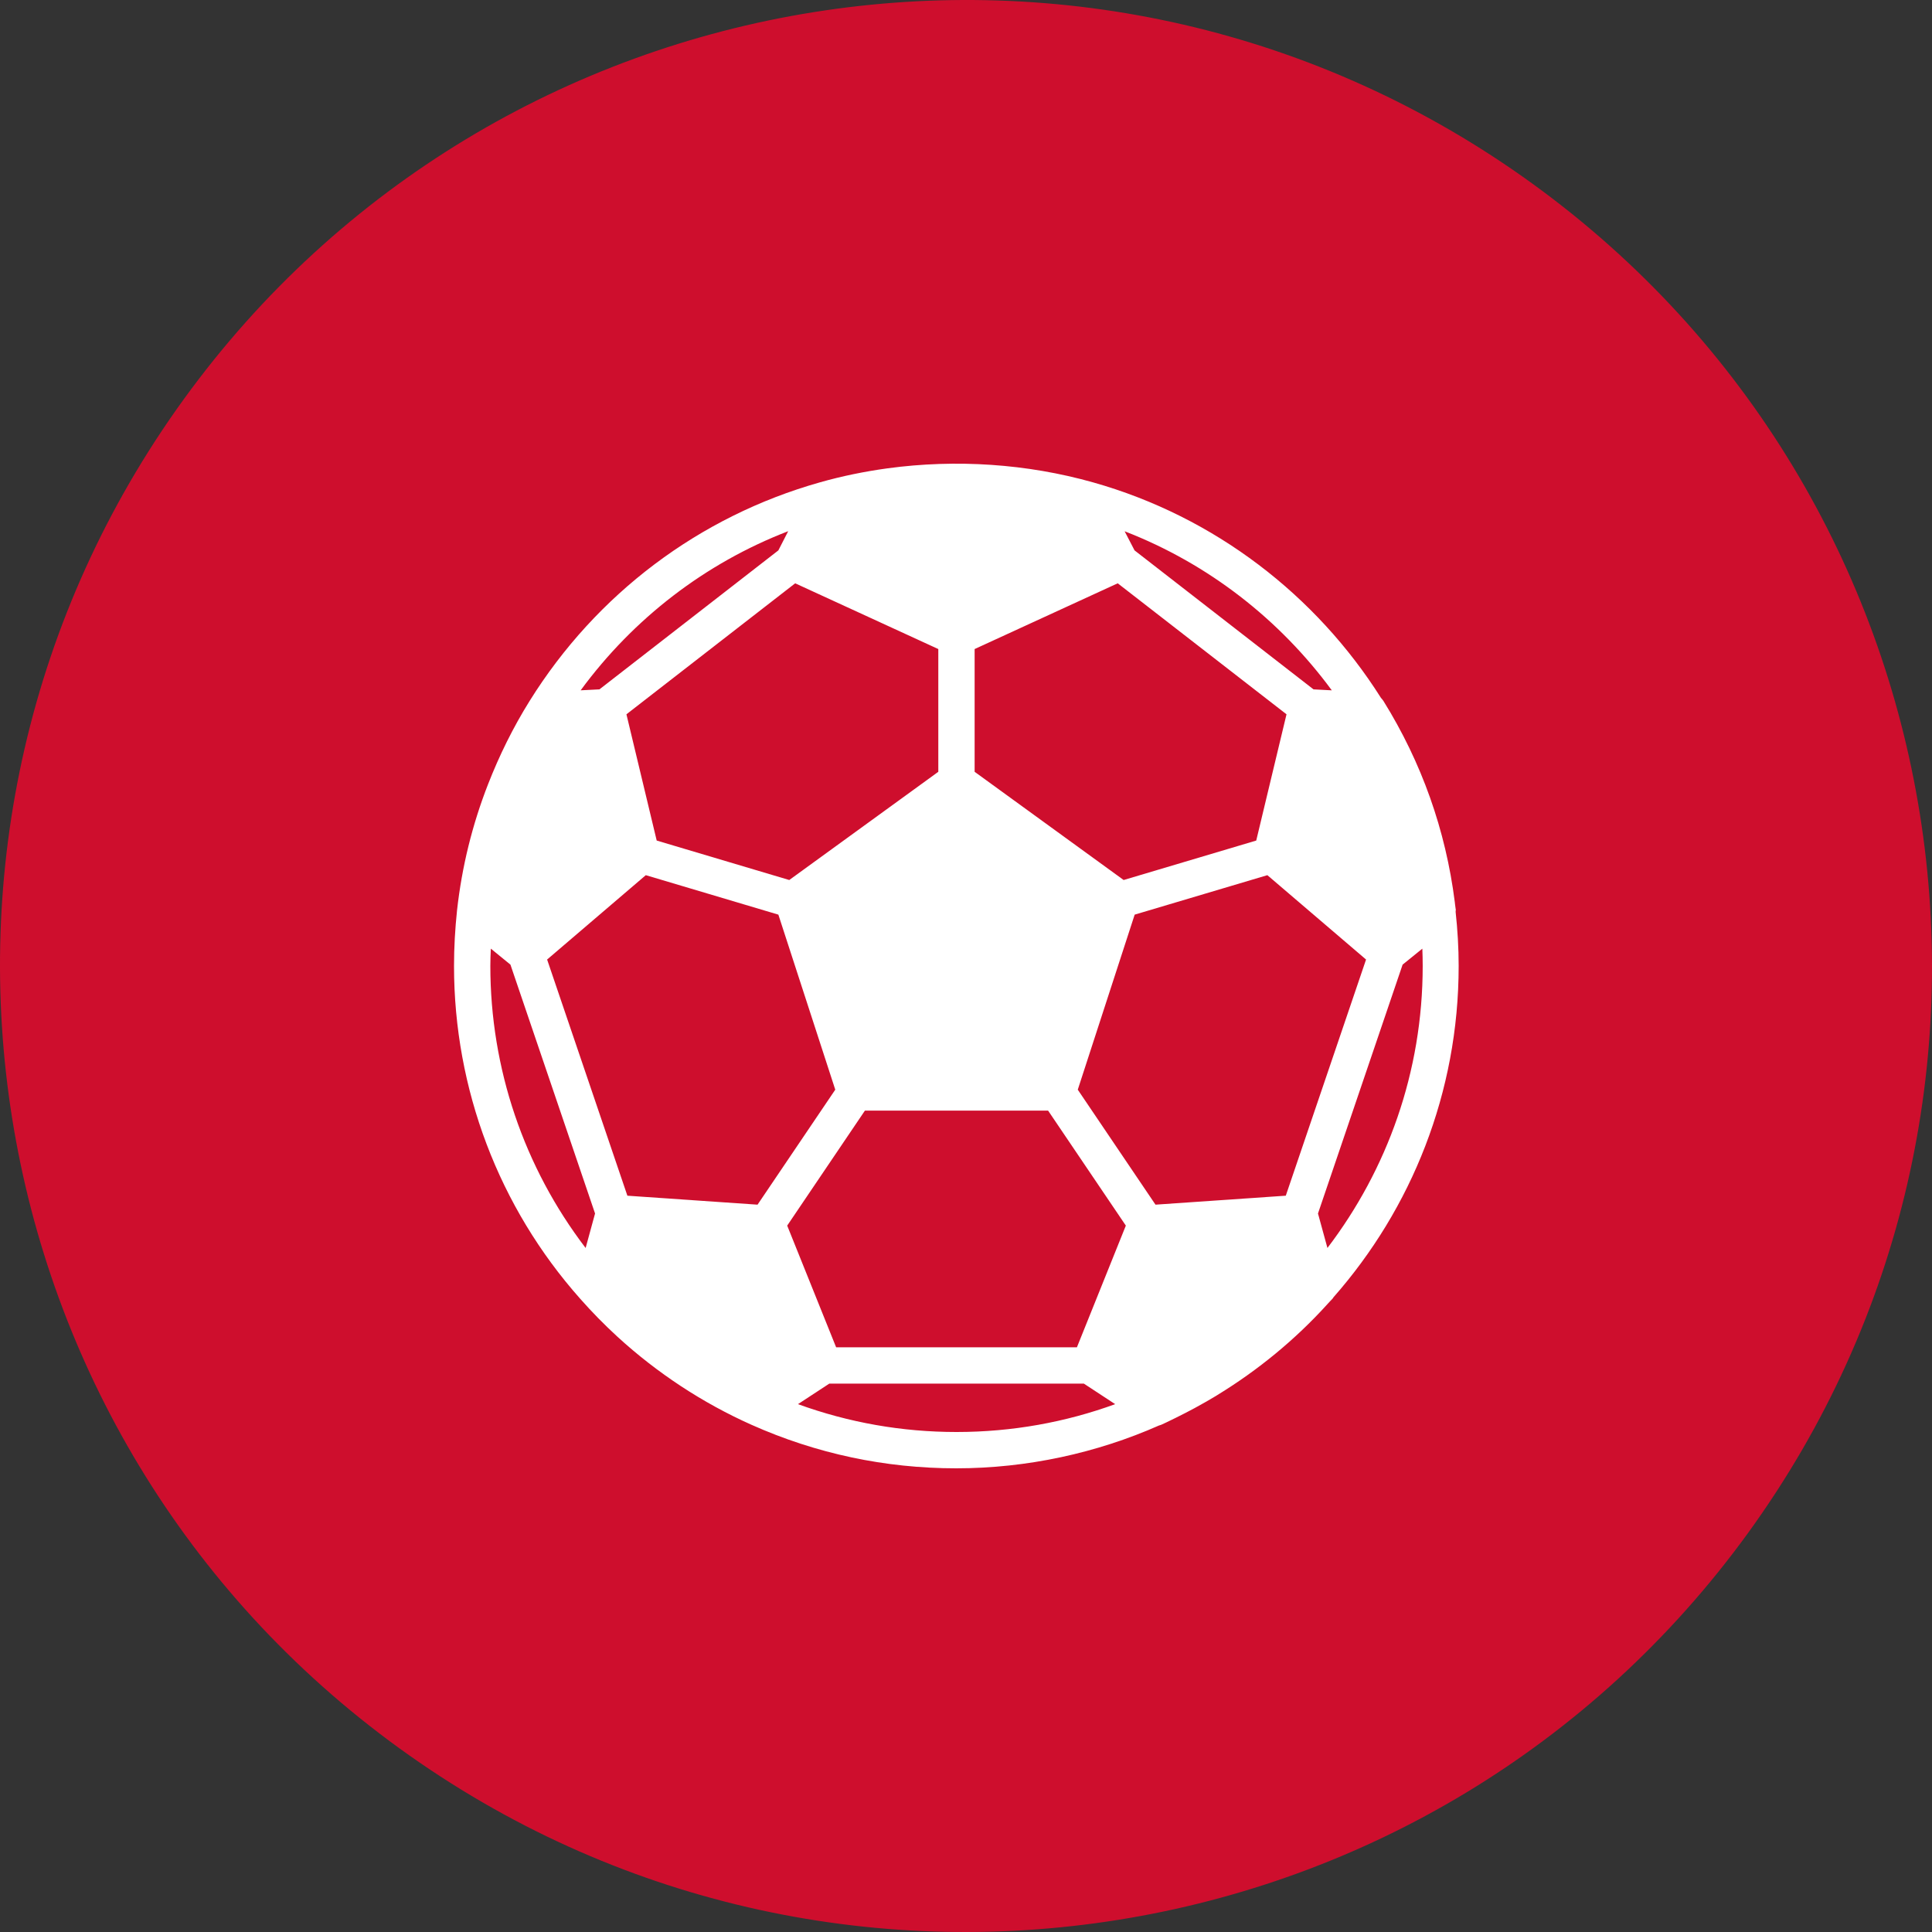
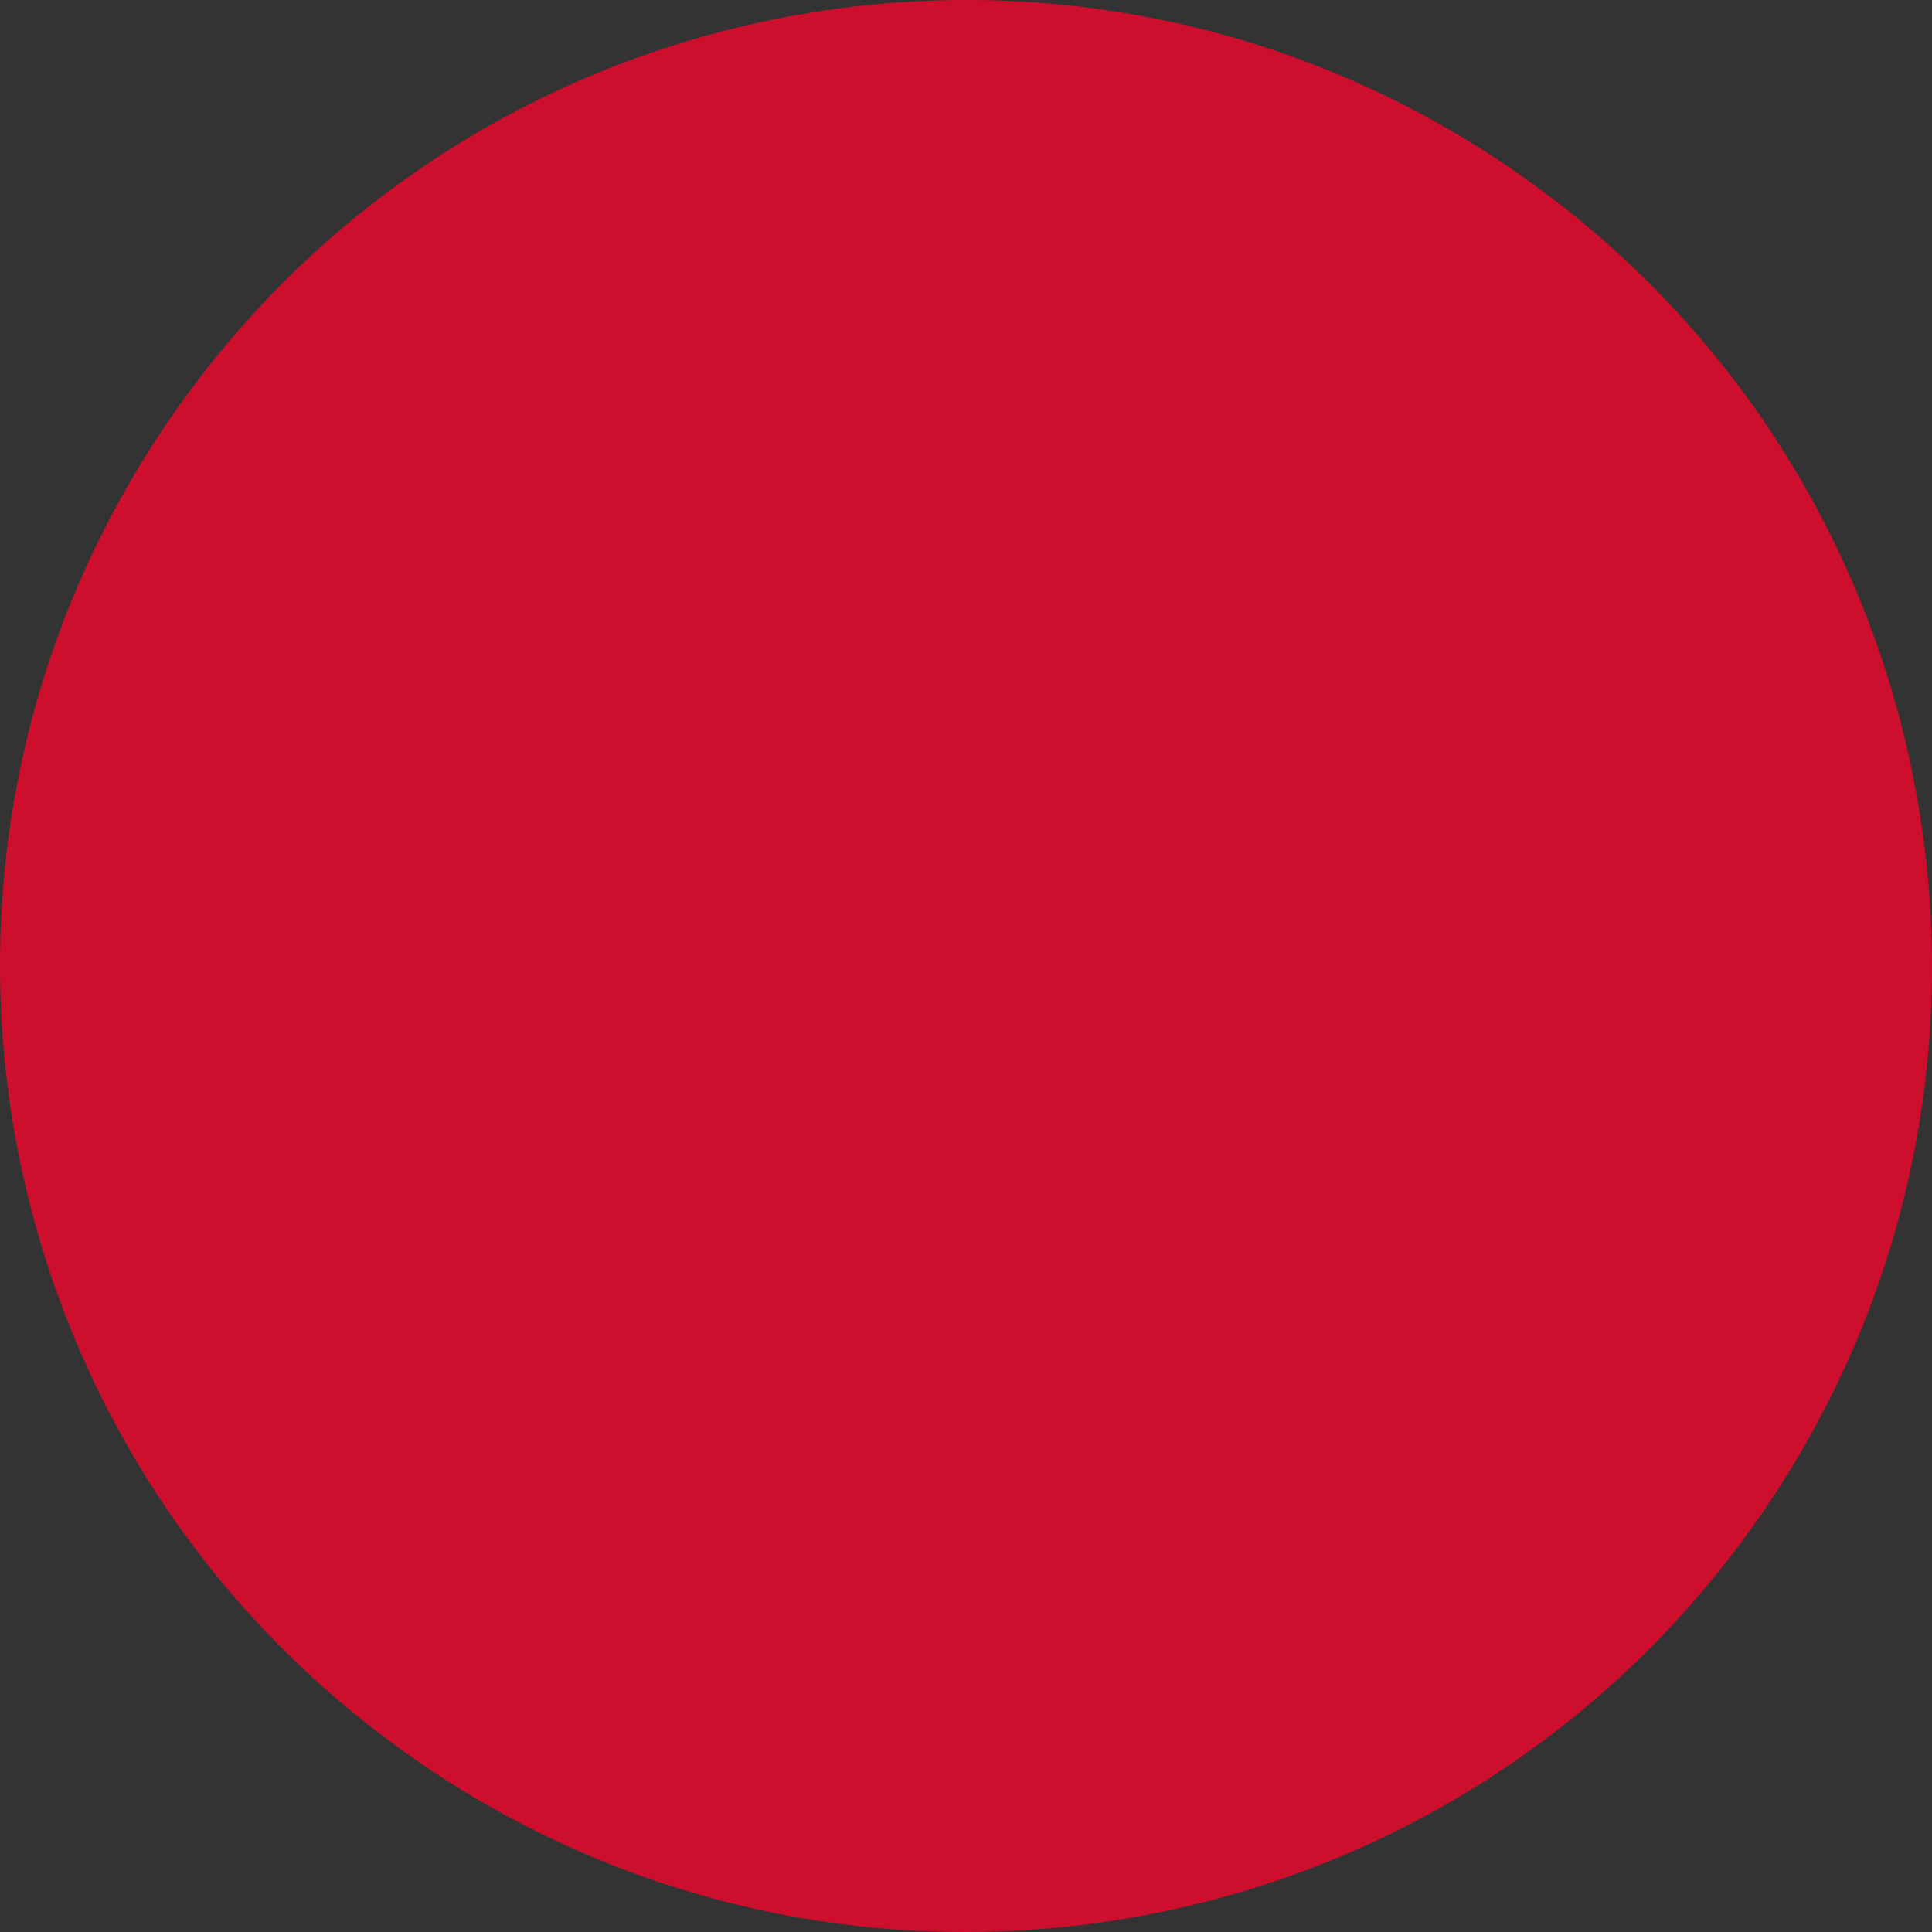
<svg xmlns="http://www.w3.org/2000/svg" width="75" height="75" viewBox="0 0 75 75" fill="none">
  <rect x="0" y="0" width="75" height="75" fill="#333333" stroke="none" />
-   <path d="M67.867 59.499C80.016 42.73 76.269 19.288 59.493 7.133C42.723 -5.016 19.281 -1.268 7.133 15.5C-5.016 32.277 -1.268 55.719 15.502 67.867C32.271 80.016 55.712 76.269 67.867 59.499Z" fill="#CE0E2D" />
-   <path d="M56.517 35.346C56.508 35.266 56.493 35.187 56.484 35.102C56.484 35.074 56.475 35.045 56.475 35.017C56.122 32.231 55.192 29.604 53.702 27.207C53.674 27.165 53.641 27.128 53.608 27.09C51.093 23.114 47.164 20.06 42.431 18.725C39.865 18.002 37.12 17.819 34.456 18.18C33.567 18.302 32.688 18.481 31.828 18.725C27.147 20.046 23.148 23.058 20.562 27.207C19.914 28.246 19.383 29.327 18.946 30.445C18.335 32.01 17.93 33.645 17.742 35.342C17.667 36.051 17.625 36.775 17.625 37.498C17.625 42.273 19.364 46.859 22.522 50.416C22.978 50.933 23.462 51.427 23.975 51.897C25.511 53.302 27.274 54.462 29.168 55.308C31.683 56.431 34.361 57 37.12 57C39.879 57 42.582 56.403 44.993 55.337C45.021 55.327 45.054 55.322 45.082 55.308C45.223 55.247 45.359 55.177 45.496 55.111C45.543 55.087 45.585 55.069 45.632 55.045C45.881 54.923 46.126 54.796 46.37 54.665C46.403 54.646 46.431 54.632 46.464 54.613C46.718 54.477 46.967 54.331 47.211 54.185C47.23 54.176 47.244 54.166 47.263 54.152C48.837 53.189 50.28 52.005 51.516 50.642C51.53 50.623 51.549 50.609 51.563 50.59C51.615 50.529 51.676 50.473 51.728 50.416C51.742 50.398 51.756 50.374 51.77 50.355C54.792 46.92 56.625 42.419 56.625 37.498C56.625 36.794 56.583 36.098 56.508 35.407V35.342L56.517 35.346ZM51.7 26.799L50.99 26.761L44.043 21.366L43.658 20.624C46.924 21.888 49.688 24.064 51.7 26.798L51.7 26.799ZM37.835 25.196L43.39 22.644L49.942 27.729L48.767 32.63L43.62 34.162L37.835 29.961V25.196V25.196ZM36.425 25.196V29.961L30.639 34.162L25.493 32.63L24.318 27.729L30.869 22.644L36.425 25.196ZM30.601 20.614L30.216 21.366L23.27 26.761L22.541 26.798C24.595 24.003 27.382 21.86 30.601 20.619L30.601 20.614ZM22.734 48.447C20.341 45.313 19.035 41.479 19.035 37.498C19.035 37.273 19.044 37.052 19.054 36.826L19.815 37.447L23.1 47.108L22.734 48.447L22.734 48.447ZM24.355 46.417L21.239 37.249L25.07 33.974L30.216 35.506L32.425 42.301L29.408 46.765L24.355 46.417ZM37.13 55.59C35.01 55.59 32.947 55.224 30.977 54.509L32.195 53.711H42.074L43.291 54.509C41.369 55.209 39.296 55.59 37.134 55.59H37.13ZM41.806 52.301H32.458L30.559 47.578L33.576 43.114H40.687L43.705 47.578L41.806 52.301H41.806ZM49.909 46.417L44.856 46.765L41.839 42.301L44.048 35.506L49.199 33.974L53.03 37.249L49.914 46.417L49.909 46.417ZM51.53 48.443L51.164 47.108L54.449 37.447L55.215 36.827C55.224 37.052 55.229 37.278 55.229 37.503C55.229 41.615 53.847 45.407 51.53 48.447L51.53 48.443Z" fill="white" />
+   <path d="M67.867 59.499C80.016 42.73 76.269 19.288 59.493 7.133C42.723 -5.016 19.281 -1.268 7.133 15.5C-5.016 32.277 -1.268 55.719 15.502 67.867C32.271 80.016 55.712 76.269 67.867 59.499" fill="#CE0E2D" />
</svg>